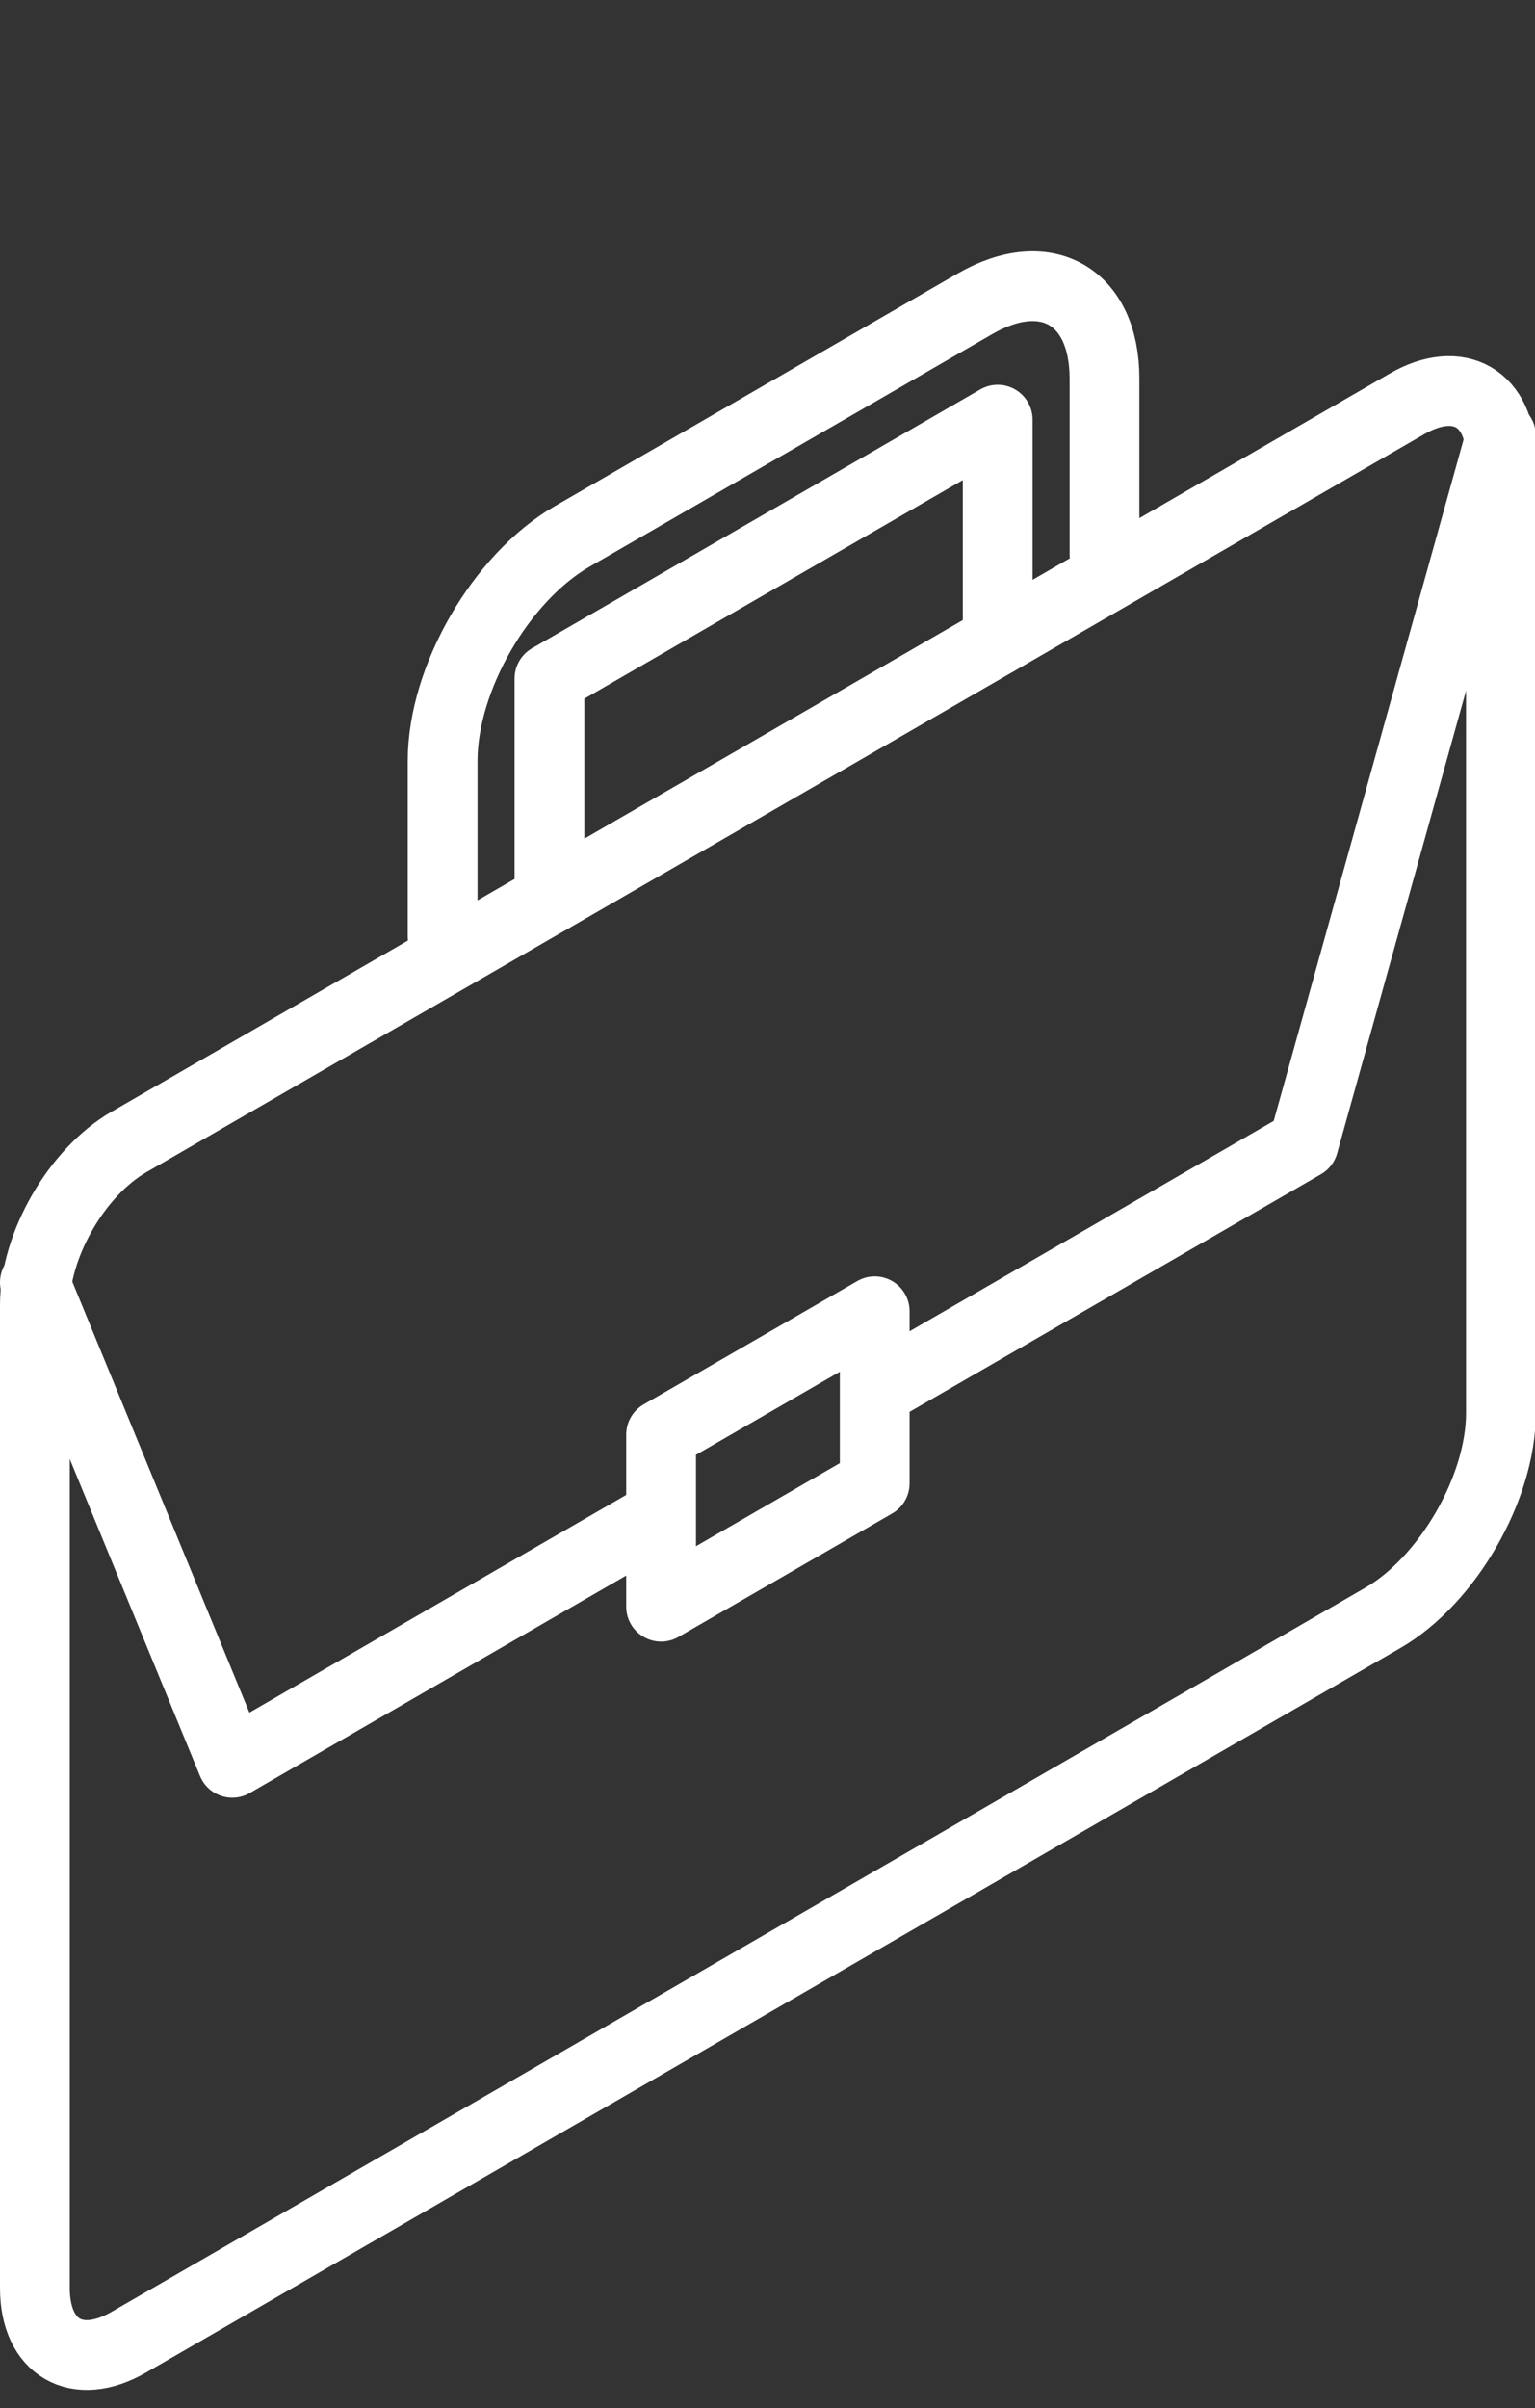
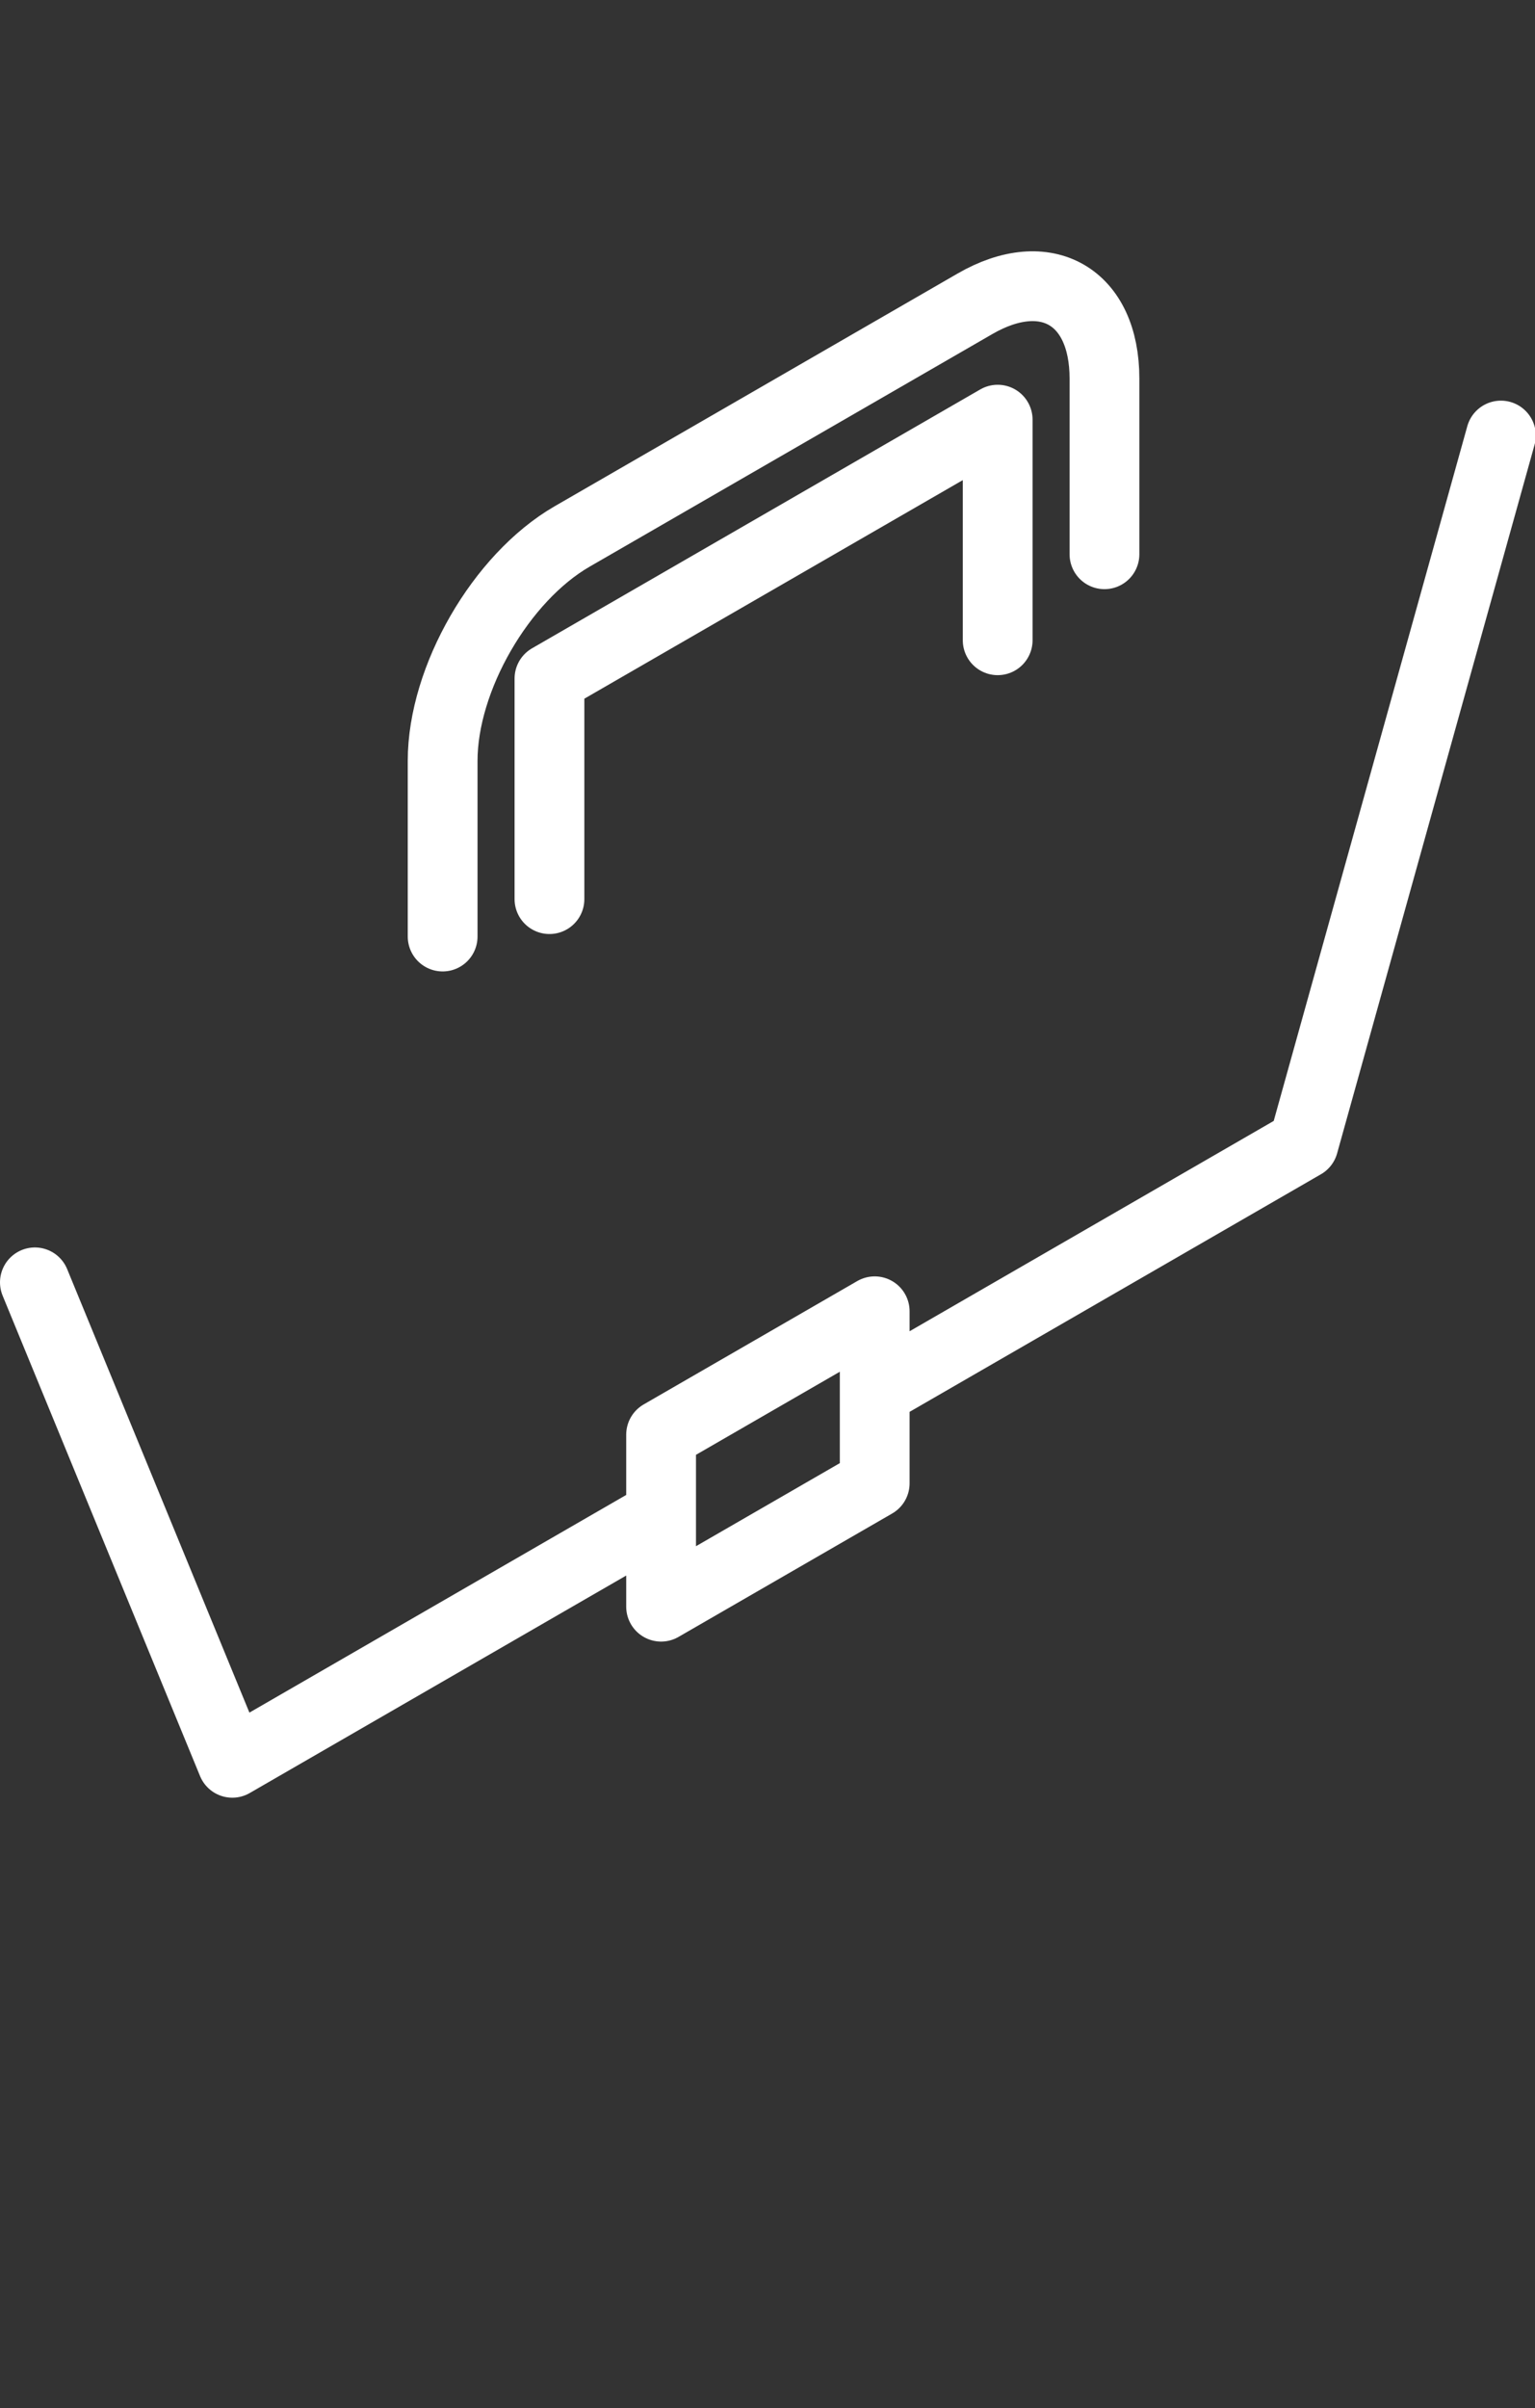
<svg xmlns="http://www.w3.org/2000/svg" width="44" height="69" viewBox="0 0 44 69" fill="none">
  <rect x="0" y="0" width="44" height="69" fill="#333333" stroke="none" />
-   <path d="M6.149 65.69L3.69 67.108c-1.484.857-2.69.16-2.69-1.553V37.383c0-1.714 1.206-3.803 2.69-4.66L40.333 11.57c1.484-.857 2.69-.161 2.69 1.553V40.49c0 2.142-1.53 4.794-3.386 5.865L6.15 65.689v0z" stroke="#fff" stroke-width="2" stroke-miterlimit="10" stroke-linecap="round" stroke-linejoin="round" />
  <path d="M1 36.741l5.659 13.765 12.291-7.097m18.414-10.631l-12.291 7.096m17.95-27.395l-5.659 20.299M25.073 37.57l-6.123 3.535v4.928l6.123-3.535v-4.927zM15.75 25.761v-6.32l12.848-7.417v6.32" stroke="#fff" stroke-width="2" stroke-miterlimit="10" stroke-linecap="round" stroke-linejoin="round" />
  <path d="M12.688 26.833v-5.035c0-2.356 1.67-5.248 3.711-6.427l11.55-6.668c2.04-1.178 3.71-.214 3.71 2.143v5.034" stroke="#fff" stroke-width="2" stroke-miterlimit="10" stroke-linecap="round" stroke-linejoin="round" />
</svg>